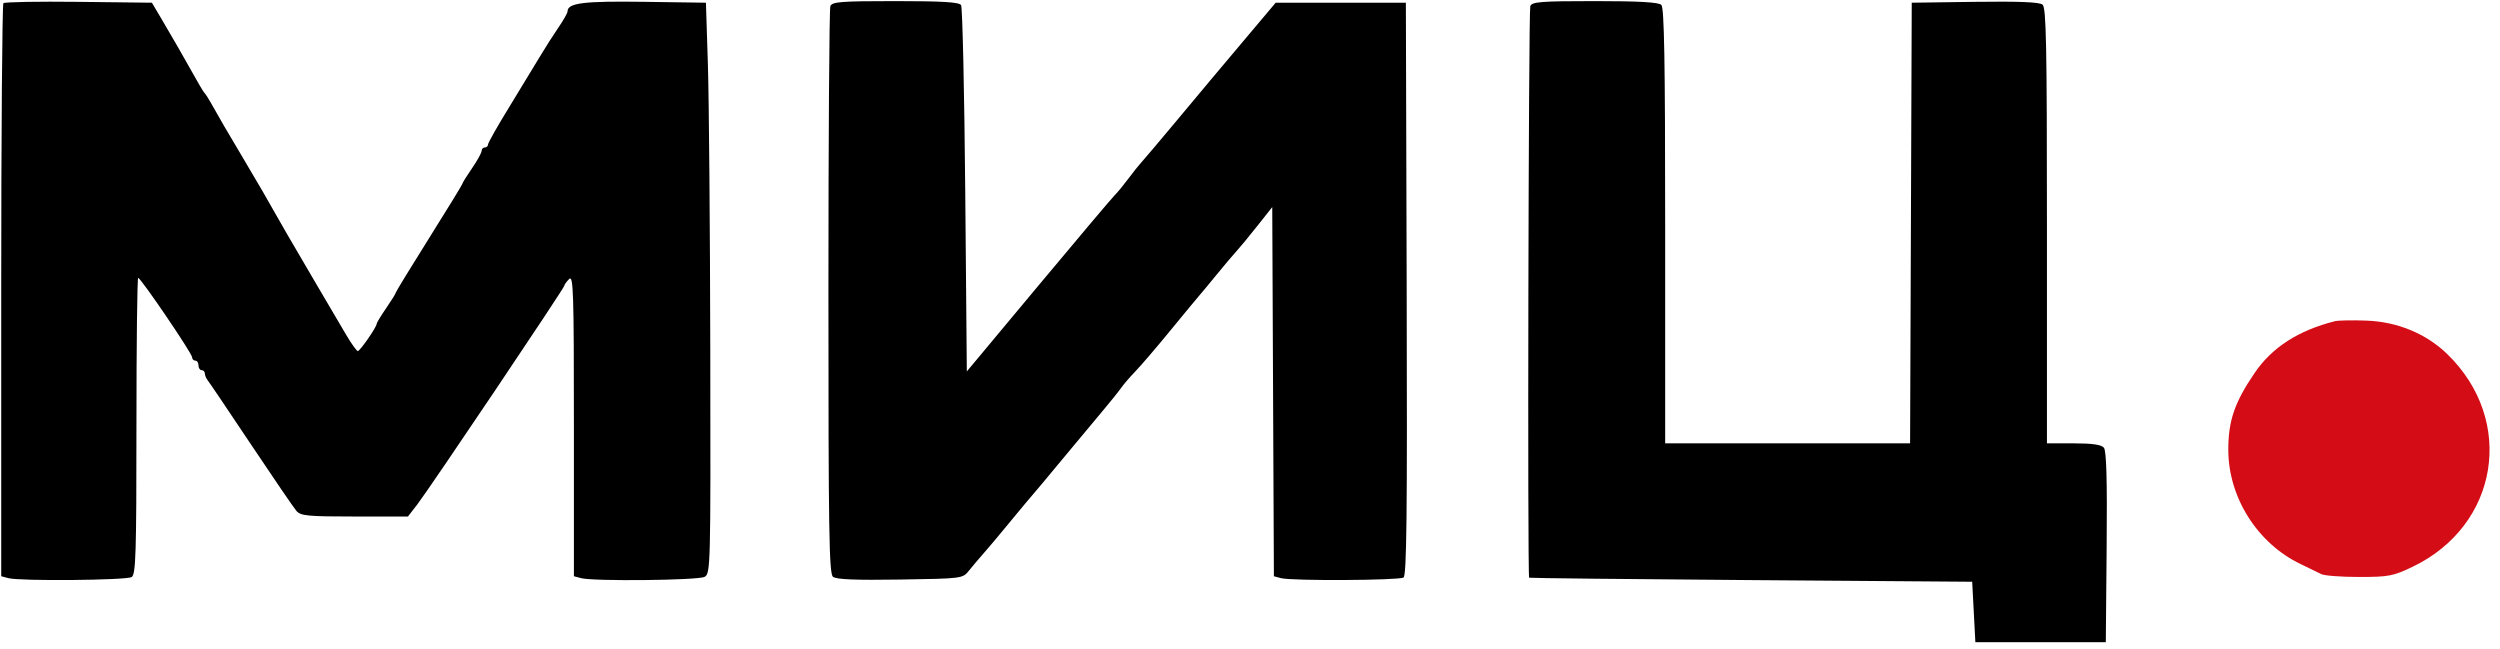
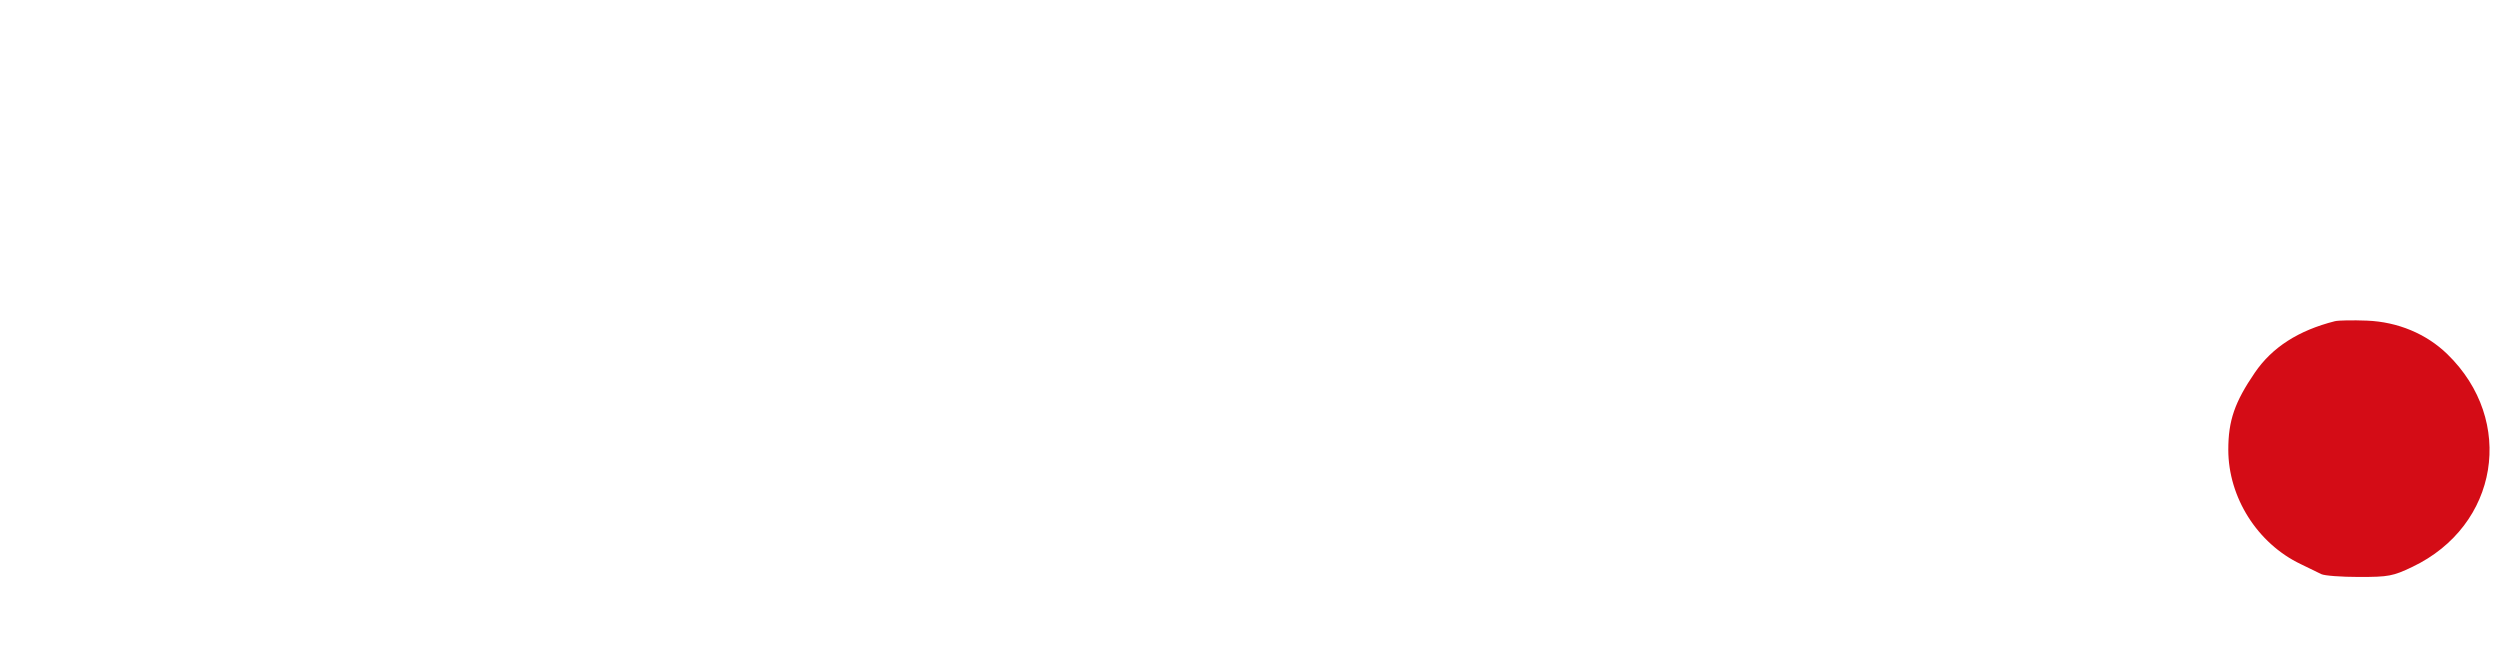
<svg xmlns="http://www.w3.org/2000/svg" width="239" height="62" viewBox="0 0 239 62" fill="none">
-   <path fill-rule="evenodd" clip-rule="evenodd" d="M0.326 0.304C0.211 0.418 0.117 12.791 0.117 27.8V55.087L0.802 55.271C1.917 55.57 12.091 55.478 12.588 55.165C12.982 54.915 13.044 52.973 13.044 40.722C13.044 32.937 13.119 26.568 13.21 26.568C13.462 26.568 18.366 33.785 18.366 34.155C18.366 34.331 18.503 34.476 18.671 34.476C18.838 34.476 18.975 34.681 18.975 34.932C18.975 35.183 19.112 35.388 19.279 35.388C19.446 35.388 19.583 35.531 19.583 35.705C19.583 35.88 19.715 36.188 19.877 36.39C20.039 36.592 21.906 39.358 24.026 42.536C26.147 45.714 28.088 48.554 28.342 48.847C28.746 49.315 29.423 49.379 33.9 49.379H38.998L39.882 48.239C41.032 46.757 53.953 27.535 53.953 27.307C53.953 27.211 54.158 26.927 54.409 26.676C54.814 26.271 54.865 27.824 54.865 40.654V55.087L55.549 55.271C56.731 55.587 66.728 55.483 67.355 55.148C67.929 54.84 67.943 54.301 67.903 33.477C67.881 21.731 67.778 9.452 67.675 6.19L67.487 0.259L61.556 0.174C55.784 0.092 54.257 0.284 54.257 1.092C54.257 1.242 53.861 1.941 53.376 2.645C52.892 3.348 52.092 4.605 51.598 5.437C51.103 6.269 49.788 8.432 48.676 10.243C47.563 12.054 46.653 13.663 46.653 13.817C46.653 13.971 46.516 14.098 46.349 14.098C46.181 14.098 46.044 14.244 46.044 14.423C46.044 14.602 45.634 15.345 45.132 16.075C44.63 16.804 44.219 17.463 44.219 17.538C44.219 17.614 42.782 19.963 41.026 22.759C39.269 25.554 37.832 27.907 37.832 27.986C37.832 28.066 37.422 28.728 36.92 29.457C36.418 30.187 36.007 30.864 36.007 30.963C36.007 31.269 34.418 33.563 34.206 33.563C34.097 33.563 33.584 32.845 33.068 31.967C32.551 31.088 31.202 28.796 30.071 26.872C28.939 24.948 27.758 22.93 27.448 22.386C27.137 21.842 26.609 20.918 26.274 20.333C25.94 19.747 25.412 18.823 25.102 18.28C24.791 17.736 23.884 16.196 23.086 14.858C21.72 12.569 21.117 11.534 20.144 9.805C19.919 9.406 19.667 9.011 19.583 8.927C19.499 8.843 19.247 8.448 19.022 8.049C17.445 5.247 16.505 3.61 15.422 1.779L14.522 0.259L7.528 0.177C3.681 0.132 0.44 0.189 0.326 0.304ZM79.382 0.588C79.28 0.852 79.197 13.154 79.197 27.924C79.197 50.796 79.261 54.833 79.631 55.139C79.941 55.397 81.766 55.472 86.045 55.405C92.01 55.311 92.028 55.308 92.635 54.55C92.97 54.132 93.607 53.379 94.052 52.876C94.497 52.374 95.477 51.21 96.229 50.291C96.981 49.371 97.733 48.462 97.901 48.271C98.454 47.641 100.403 45.313 102.321 42.992C103.357 41.737 104.772 40.041 105.464 39.223C106.157 38.404 106.925 37.446 107.172 37.094C107.419 36.741 108.035 36.026 108.54 35.505C109.047 34.984 110.556 33.222 111.894 31.588C113.232 29.955 114.465 28.465 114.632 28.278C114.801 28.09 115.553 27.184 116.305 26.264C117.057 25.344 117.925 24.317 118.234 23.983C118.543 23.648 119.433 22.569 120.211 21.585L121.627 19.797L121.705 37.443L121.784 55.089L122.466 55.272C123.484 55.544 133.733 55.491 134.175 55.211C134.477 55.019 134.54 49.296 134.479 27.613L134.401 0.259H128.179H121.956L119.265 3.452C115.608 7.792 115.915 7.427 112.502 11.517C110.829 13.521 109.287 15.345 109.076 15.568C108.864 15.792 108.318 16.477 107.863 17.09C107.407 17.702 106.824 18.409 106.567 18.66C106.311 18.911 103.024 22.805 99.264 27.312L92.428 35.509L92.276 18.188C92.192 8.661 92.013 0.696 91.878 0.487C91.695 0.203 90.091 0.106 85.599 0.106C80.379 0.106 79.541 0.171 79.382 0.588ZM146.296 0.588C146.125 1.033 146.017 55.071 146.187 55.229C146.229 55.268 155.776 55.371 167.402 55.457L188.541 55.615L188.693 58.504L188.845 61.394H195.08H201.315L201.396 52.306C201.453 45.854 201.376 43.097 201.13 42.801C200.888 42.508 200.023 42.384 198.236 42.384H195.688V21.586C195.688 4.286 195.618 0.731 195.269 0.441C194.977 0.2 193.007 0.119 188.806 0.176L182.762 0.259L182.684 21.321L182.605 42.384H170.898H159.19V21.61C159.19 5.858 159.102 0.748 158.825 0.471C158.566 0.212 156.723 0.106 152.47 0.106C147.289 0.106 146.455 0.172 146.296 0.588Z" fill="black" />
  <path d="M215.568 35.617C217.218 33.203 219.731 31.589 223.215 30.707C223.549 30.623 224.932 30.599 226.288 30.653C229.23 30.772 231.959 31.91 233.959 33.851C240.52 40.218 238.874 50.257 230.623 54.194C228.766 55.08 228.353 55.158 225.524 55.158C223.831 55.158 222.208 55.036 221.918 54.887C221.627 54.738 220.738 54.306 219.942 53.925C215.81 51.953 213.025 47.552 213.025 42.993C213.025 40.211 213.634 38.445 215.568 35.617Z" fill="#D40C16" />
</svg>